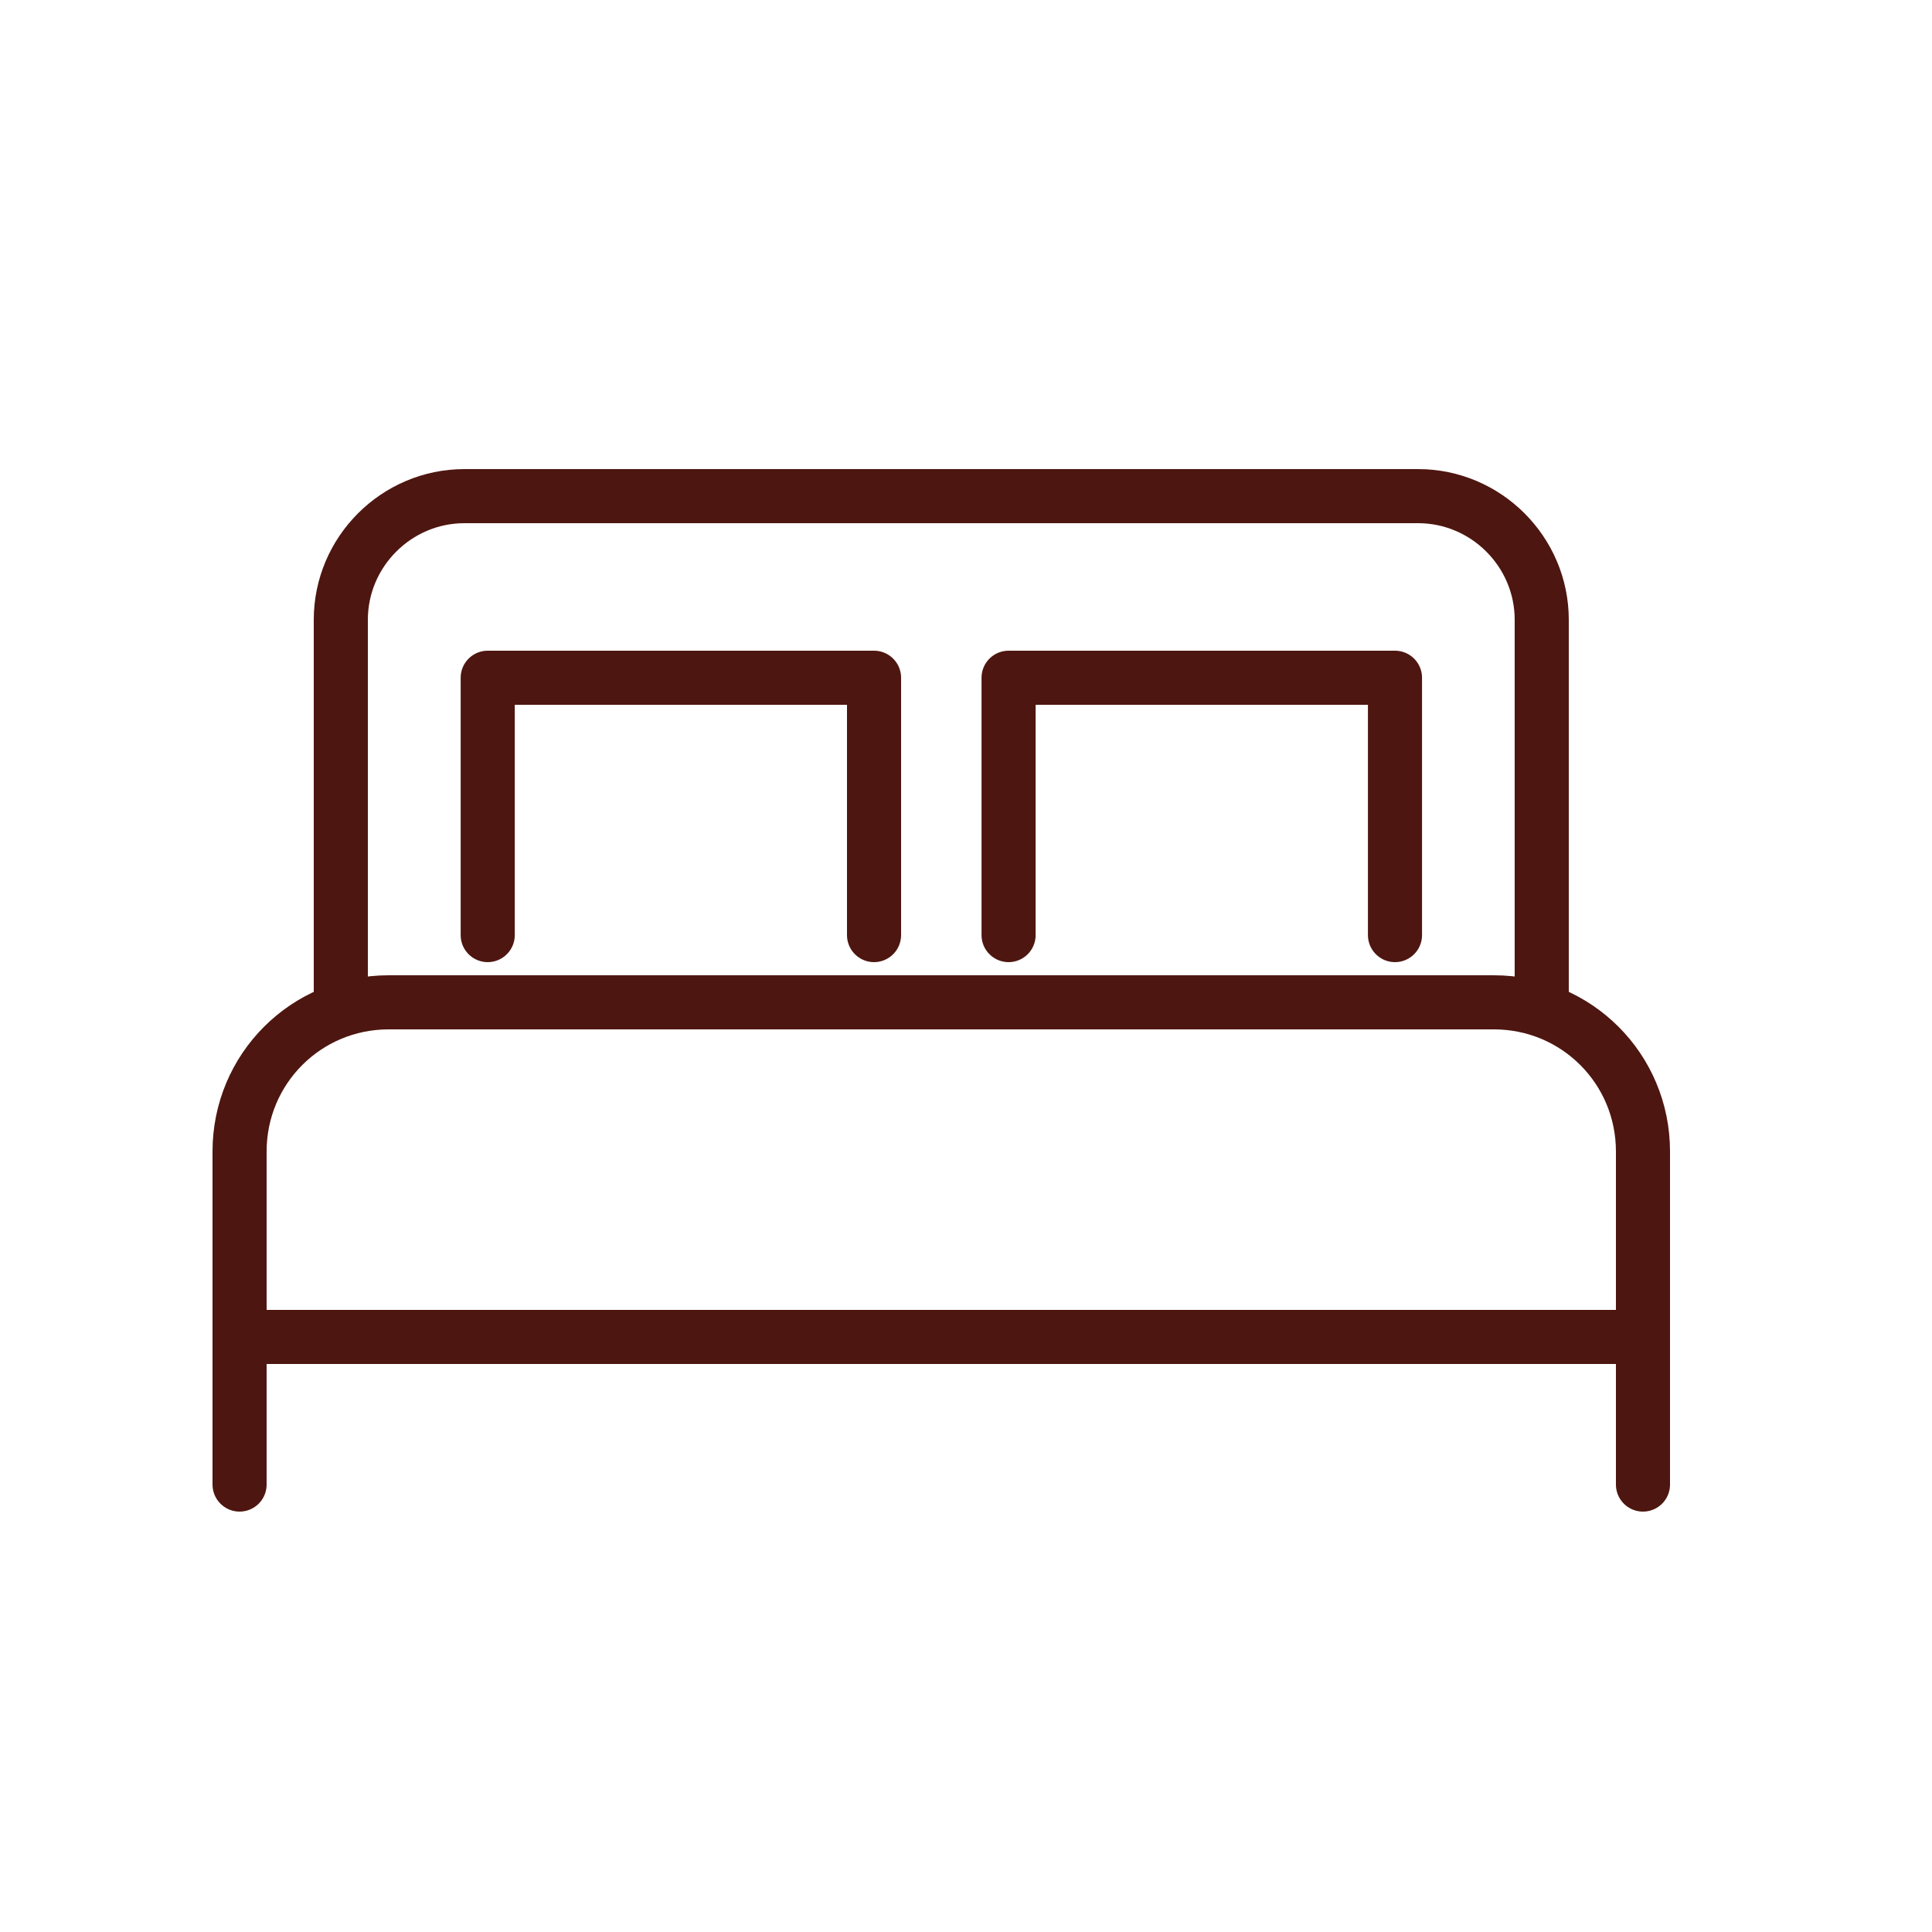
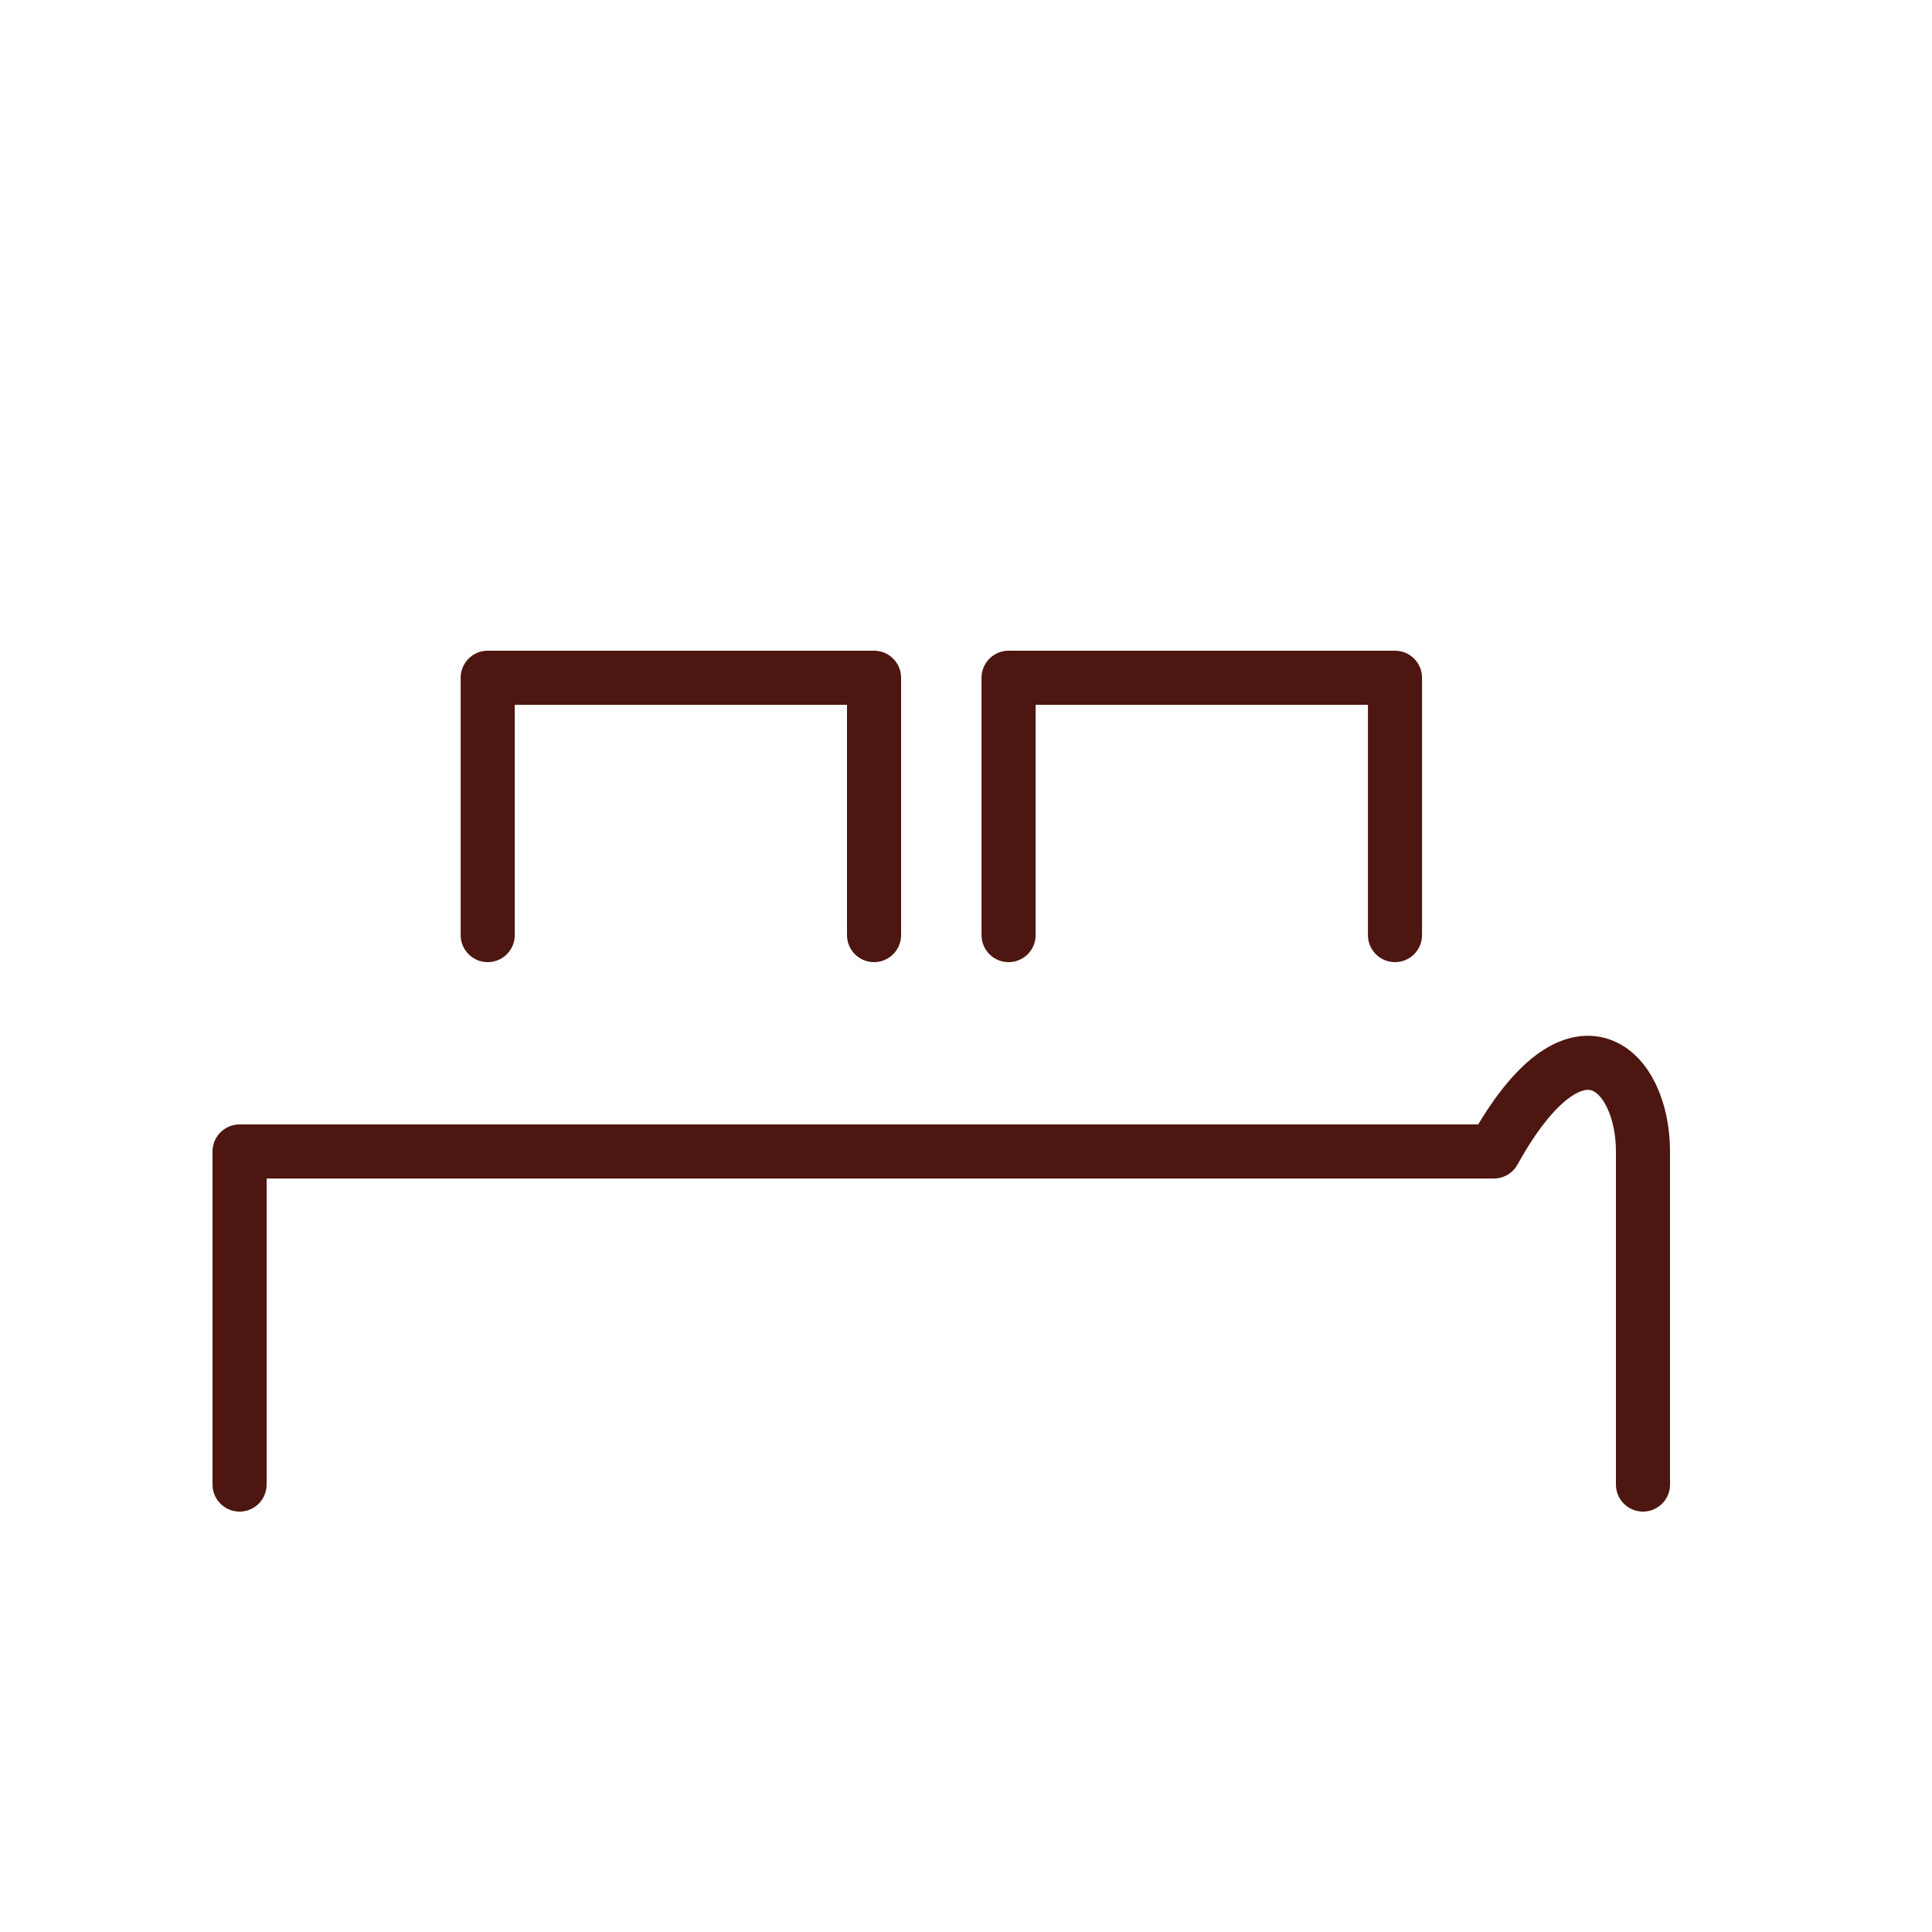
<svg xmlns="http://www.w3.org/2000/svg" width="25" height="25" viewBox="0 0 25 25" fill="none">
  <g id="Asset 256 1" clip-path="url(#clip0_1301_1020)">
    <g id="Lit_king-size">
      <g id="Group">
        <g id="Group_2">
          <g id="Group_3">
-             <path id="Vector" d="M3.1 19.21V14.9C3.1 13.83 3.96 12.97 5.03 12.97H19.33C20.4 12.97 21.26 13.83 21.26 14.9V19.21" stroke="#4E1610" stroke-width="0.7" stroke-linecap="round" stroke-linejoin="round" />
-             <path id="Vector_2" d="M4.41 12.88V8.02C4.41 7.14 5.13 6.42 6.01 6.42H18.35C19.23 6.42 19.95 7.14 19.95 8.02V12.88" stroke="#4E1610" stroke-width="0.7" stroke-linecap="round" stroke-linejoin="round" />
+             <path id="Vector" d="M3.1 19.21V14.9H19.33C20.4 12.97 21.26 13.83 21.26 14.9V19.21" stroke="#4E1610" stroke-width="0.7" stroke-linecap="round" stroke-linejoin="round" />
          </g>
-           <path id="Vector_3" d="M3.1 17.3H21.26" stroke="#4E1610" stroke-width="0.7" stroke-linecap="round" stroke-linejoin="round" />
          <g id="Group_4">
            <path id="Vector_4" d="M6.311 12.1V8.77H11.31V12.1" stroke="#4E1610" stroke-width="0.7" stroke-linecap="round" stroke-linejoin="round" />
            <path id="Vector_5" d="M13.051 12.1V8.77H18.051V12.1" stroke="#4E1610" stroke-width="0.7" stroke-linecap="round" stroke-linejoin="round" />
          </g>
        </g>
      </g>
    </g>
  </g>
  <defs>
    <clipPath id="clip0_1301_1020">
      <rect width="24" height="24" fill="white" transform="translate(0.18 0.82)" />
    </clipPath>
  </defs>
</svg>